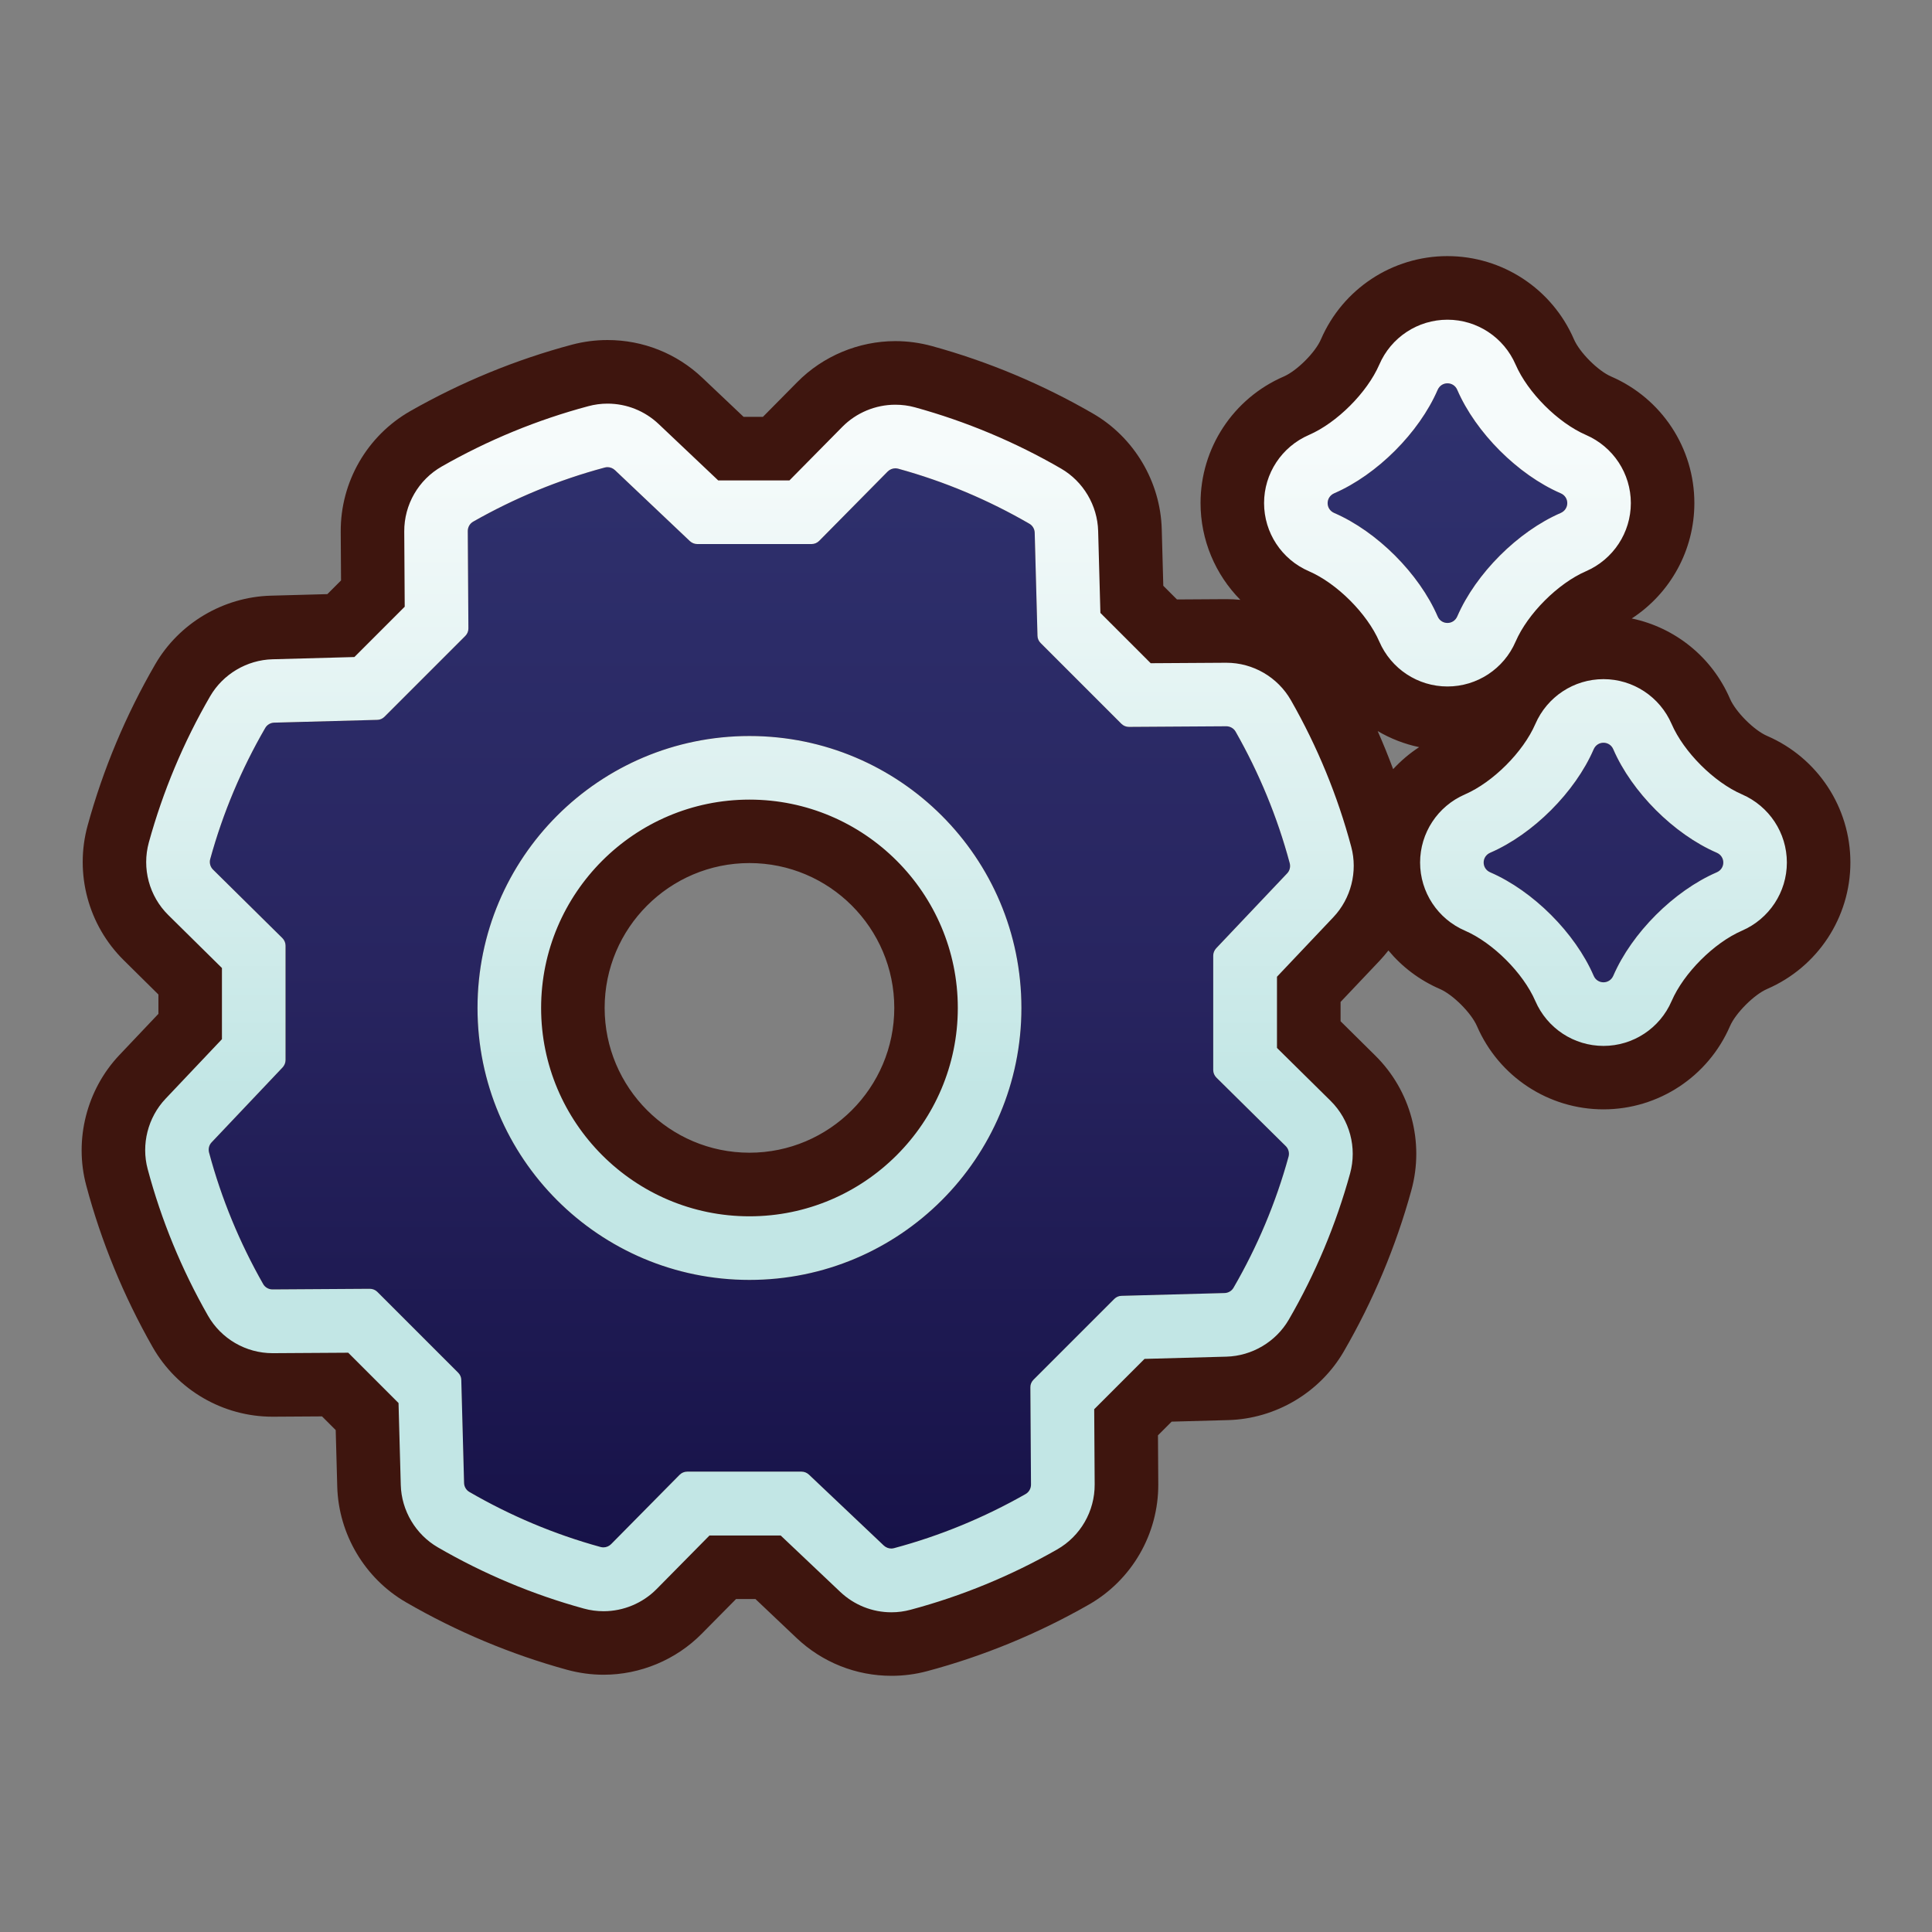
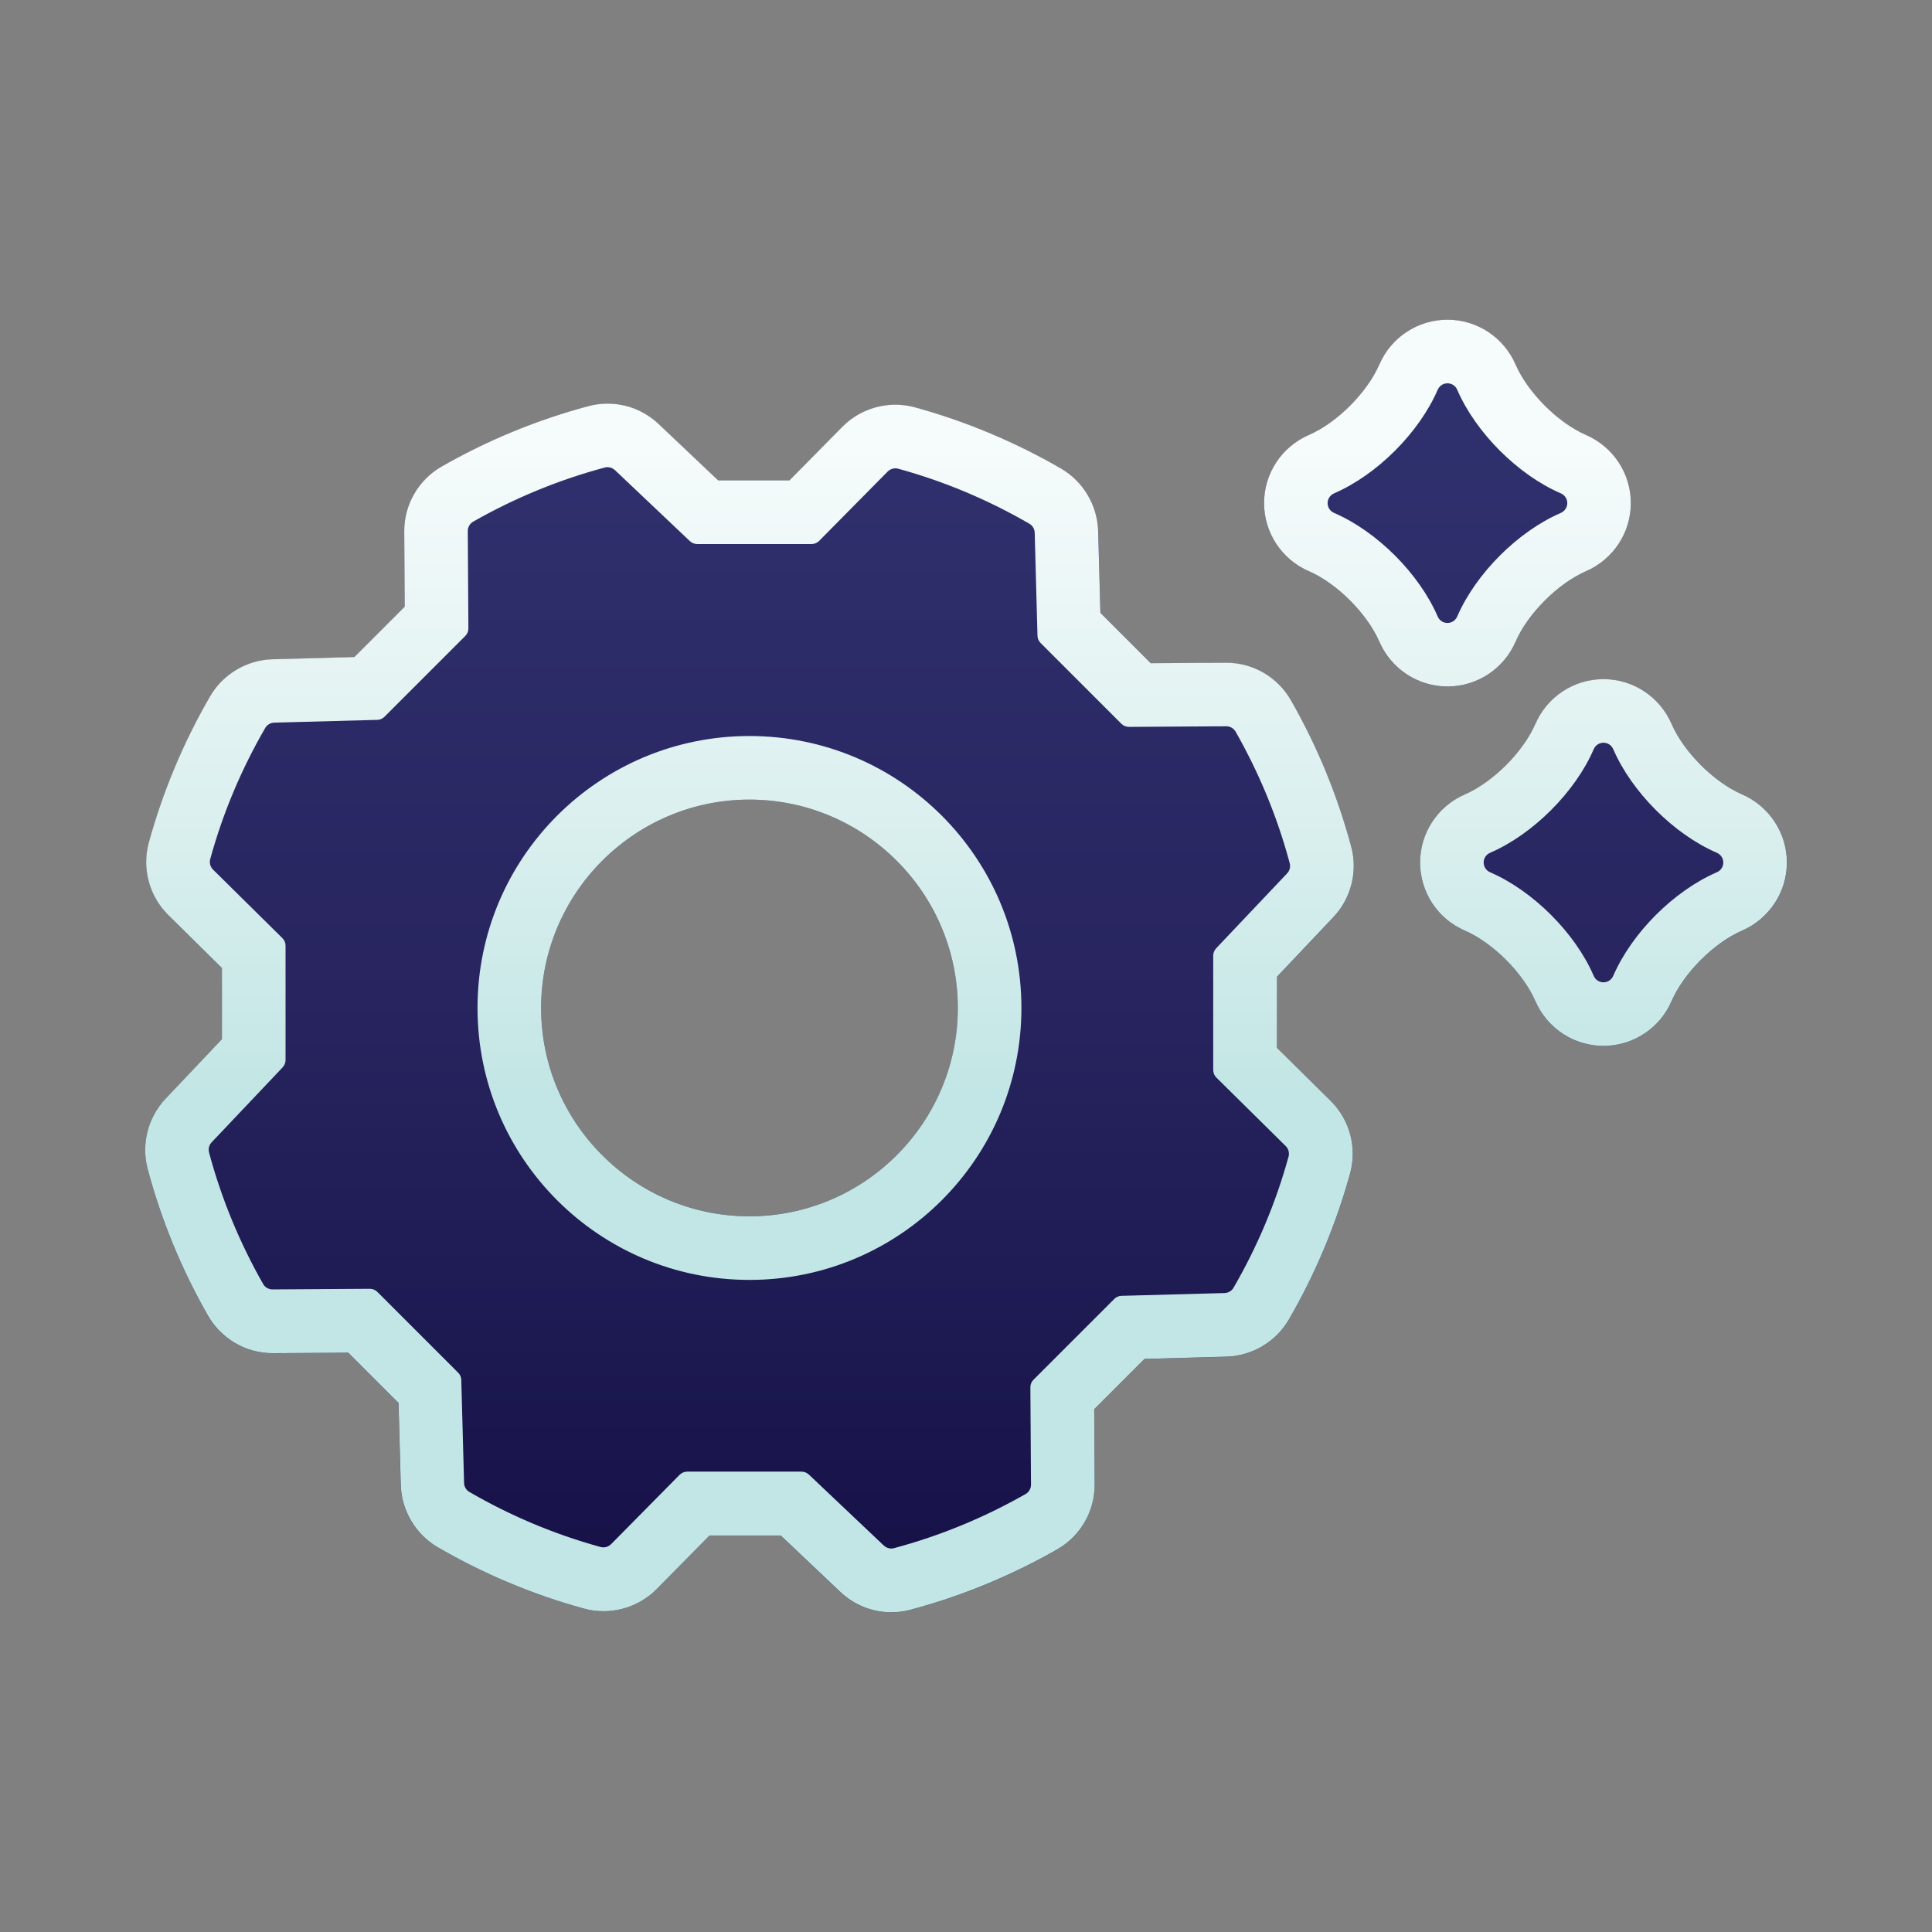
<svg xmlns="http://www.w3.org/2000/svg" id="Layer_1" data-name="Layer 1" viewBox="0 0 250 250">
  <rect x="0" y="0" width="250" height="250" fill="#808080" stroke="none" />
  <defs>
    <style>
      .cls-1 {
        fill: url(#linear-gradient);
      }

      .cls-2 {
        fill: #3e150e;
      }

      .cls-3 {
        fill: url(#New_Gradient_Swatch_copy);
      }
    </style>
    <linearGradient id="linear-gradient" x1="125" y1="208.63" x2="125" y2="41.37" gradientUnits="userSpaceOnUse">
      <stop offset="0" stop-color="#151046" />
      <stop offset=".5" stop-color="#282560" />
      <stop offset="1" stop-color="#303370" />
    </linearGradient>
    <linearGradient id="New_Gradient_Swatch_copy" data-name="New Gradient Swatch copy" x1="125" y1="208.63" x2="125" y2="41.37" gradientUnits="userSpaceOnUse">
      <stop offset=".4" stop-color="#c2e6e5" />
      <stop offset=".6" stop-color="#d9efee" />
      <stop offset=".9" stop-color="#f6fbfb" />
    </linearGradient>
  </defs>
  <path class="cls-1" d="M115.34,208.63c-2.48,0-4.83-.94-6.63-2.64l-7.71-7.3h-9.21l-6.85,6.94c-1.8,1.82-4.29,2.86-6.85,2.86-.86,0-1.72-.12-2.55-.34-6.59-1.82-12.95-4.48-18.9-7.93-2.86-1.66-4.7-4.75-4.79-8.06l-.29-10.6-6.51-6.51-9.73.06c-3.51,0-6.72-1.86-8.42-4.86-3.41-5.99-6.03-12.37-7.79-18.95-.85-3.21.03-6.69,2.31-9.1l7.31-7.72v-9.21l-6.94-6.85c-2.47-2.44-3.44-6.04-2.52-9.39,1.82-6.6,4.49-12.96,7.93-18.91,1.66-2.86,4.75-4.7,8.07-4.79l10.6-.29,6.51-6.51-.06-9.73c-.02-3.48,1.84-6.7,4.85-8.42,6-3.41,12.38-6.04,18.96-7.8.81-.22,1.64-.33,2.48-.33,2.48,0,4.83.94,6.63,2.64l7.71,7.3h9.21l6.85-6.94c1.8-1.82,4.3-2.86,6.85-2.86.86,0,1.72.12,2.55.34,6.59,1.82,12.95,4.48,18.91,7.93,2.86,1.66,4.7,4.75,4.79,8.06l.29,10.61,6.51,6.51,9.73-.06c3.51,0,6.72,1.86,8.42,4.87,3.41,5.99,6.03,12.36,7.79,18.95.86,3.2-.03,6.69-2.31,9.1l-7.3,7.71v9.21l6.94,6.85c2.48,2.45,3.44,6.05,2.52,9.4-1.81,6.59-4.48,12.95-7.93,18.9-1.66,2.86-4.75,4.7-8.06,4.79l-10.61.29-6.51,6.51.06,9.73c.02,3.48-1.85,6.71-4.87,8.43-5.98,3.41-12.36,6.03-18.95,7.79-.81.22-1.64.33-2.48.33ZM96.98,103.47c-14.87,0-26.96,12.1-26.96,26.96s12.09,26.96,26.96,26.96,26.96-12.1,26.96-26.96-12.09-26.96-26.96-26.96ZM207.49,135.35c-3.83,0-7.3-2.28-8.82-5.82-1.56-3.62-5.48-7.53-9.1-9.09-3.53-1.53-5.81-4.99-5.81-8.82s2.28-7.3,5.82-8.82c3.62-1.56,7.53-5.48,9.1-9.1,1.52-3.53,4.99-5.81,8.82-5.81s7.29,2.28,8.82,5.81c1.57,3.62,5.48,7.53,9.1,9.1,3.53,1.53,5.81,4.99,5.81,8.82s-2.28,7.29-5.81,8.82c-3.62,1.57-7.53,5.48-9.1,9.1-1.53,3.53-4.99,5.81-8.82,5.81ZM187.3,88.84c-3.83,0-7.29-2.28-8.82-5.81-1.57-3.62-5.48-7.53-9.1-9.1-3.53-1.53-5.81-4.99-5.81-8.82,0-3.83,2.28-7.29,5.81-8.82,3.62-1.57,7.54-5.48,9.1-9.1,1.53-3.53,4.99-5.81,8.82-5.81s7.3,2.28,8.82,5.82c1.56,3.62,5.48,7.53,9.1,9.09,3.53,1.53,5.81,4.99,5.81,8.82,0,3.83-2.28,7.29-5.82,8.82-3.62,1.56-7.53,5.48-9.1,9.1-1.52,3.53-4.99,5.81-8.82,5.81Z" />
-   <path class="cls-2" d="M187.3,49.6c.51,0,1.03.28,1.27.85,2.4,5.54,7.84,10.98,13.38,13.38,1.14.49,1.14,2.05,0,2.55-5.54,2.4-10.98,7.84-13.38,13.38-.25.57-.76.85-1.27.85s-1.03-.28-1.27-.85c-2.4-5.54-7.84-10.98-13.38-13.38-1.14-.49-1.14-2.05,0-2.55,5.54-2.4,10.98-7.84,13.38-13.38.25-.57.76-.85,1.27-.85M78.61,60.45c.35,0,.7.14.97.39l9.69,9.18c.26.24.6.38.95.38h14.8c.37,0,.72-.15.98-.41l8.86-8.97c.27-.27.63-.42,1-.42.12,0,.24.02.37.05,6.01,1.65,11.69,4.06,16.97,7.12.42.24.68.69.69,1.17l.36,13.32c0,.35.15.69.4.94l10.46,10.46c.26.26.61.4.98.4,0,0,0,0,0,0l12.59-.08s0,0,0,0c.5,0,.97.27,1.21.7,3.01,5.29,5.39,11,7,17.02.12.47,0,.97-.34,1.32l-9.18,9.69c-.24.26-.38.6-.38.95v14.8c0,.37.15.72.41.98l8.97,8.86c.36.35.5.88.37,1.36-1.65,6.01-4.06,11.69-7.12,16.97-.24.42-.69.68-1.17.69l-13.32.36c-.35,0-.69.15-.94.4l-10.46,10.46c-.26.26-.41.62-.4.98l.08,12.59c0,.5-.26.97-.7,1.22-5.29,3.01-11,5.39-17.02,7-.12.03-.24.05-.36.05-.35,0-.7-.14-.97-.39l-9.69-9.18c-.26-.24-.6-.38-.95-.38h-14.8c-.37,0-.72.15-.98.41l-8.86,8.97c-.27.27-.63.42-1,.42-.12,0-.24-.02-.37-.05-6.01-1.65-11.69-4.06-16.97-7.12-.42-.24-.68-.69-.69-1.17l-.36-13.32c0-.35-.15-.69-.4-.94l-10.46-10.46c-.26-.26-.61-.4-.98-.4,0,0,0,0,0,0l-12.59.08s0,0,0,0c-.5,0-.97-.27-1.21-.7-3.01-5.29-5.39-11-7-17.02-.12-.47,0-.97.34-1.32l9.18-9.69c.24-.26.38-.6.38-.95v-14.8c0-.37-.15-.72-.41-.98l-8.97-8.86c-.36-.35-.5-.88-.37-1.36,1.65-6.01,4.06-11.69,7.12-16.97.24-.42.69-.68,1.17-.69l13.32-.36c.35,0,.69-.15.94-.4l10.46-10.46c.26-.26.41-.62.4-.98l-.08-12.59c0-.5.26-.97.7-1.22,5.29-3.01,11-5.39,17.02-7,.12-.03.24-.05.36-.05M96.98,165.62c19.43,0,35.19-15.75,35.19-35.19s-15.75-35.19-35.19-35.19-35.19,15.75-35.19,35.19,15.75,35.19,35.19,35.19M207.49,96.11c.51,0,1.03.28,1.27.85,2.4,5.54,7.84,10.98,13.38,13.38,1.14.49,1.14,2.05,0,2.55-5.54,2.4-10.98,7.84-13.38,13.38-.25.57-.76.85-1.27.85s-1.03-.28-1.27-.85c-2.4-5.54-7.84-10.98-13.38-13.38-1.14-.49-1.14-2.05,0-2.55,5.54-2.4,10.98-7.84,13.38-13.38.25-.57.76-.85,1.27-.85M187.3,33.14c-7.12,0-13.54,4.23-16.37,10.77-.73,1.7-3.12,4.08-4.81,4.81-6.54,2.83-10.77,9.26-10.77,16.37,0,4.78,1.91,9.25,5.15,12.53-.59-.06-1.19-.09-1.79-.09-.03,0-.07,0-.11,0l-6.3.04-1.77-1.77-.2-7.32c-.17-6.15-3.57-11.88-8.89-14.96-6.56-3.8-13.57-6.74-20.85-8.74-1.54-.42-3.13-.64-4.73-.64-4.74,0-9.37,1.93-12.7,5.31l-4.44,4.49h-2.5l-5.33-5.05c-3.33-3.16-7.69-4.89-12.28-4.89-1.55,0-3.1.2-4.6.6-7.27,1.94-14.3,4.83-20.91,8.59-5.6,3.19-9.05,9.17-9.01,15.62l.04,6.3-1.77,1.77-7.32.2c-6.15.17-11.88,3.57-14.96,8.89-3.8,6.56-6.74,13.57-8.74,20.85-1.71,6.22.08,12.9,4.67,17.43l4.49,4.44v2.5l-5.05,5.33c-4.23,4.47-5.88,10.94-4.29,16.88,1.94,7.27,4.83,14.3,8.59,20.91,3.17,5.56,9.11,9.01,15.51,9.01.03,0,.07,0,.11,0l6.3-.04,1.77,1.77.2,7.32c.17,6.15,3.57,11.88,8.89,14.96,6.56,3.8,13.57,6.74,20.85,8.74,1.54.42,3.13.64,4.73.64,4.74,0,9.37-1.93,12.7-5.31l4.44-4.49h2.5l5.33,5.05c3.33,3.15,7.69,4.89,12.28,4.89,1.55,0,3.1-.2,4.6-.6,7.27-1.94,14.3-4.83,20.91-8.6,5.6-3.19,9.05-9.17,9.01-15.62l-.04-6.3,1.77-1.77,7.32-.2c6.15-.17,11.88-3.57,14.96-8.89,3.8-6.56,6.74-13.57,8.74-20.85,1.71-6.22-.08-12.9-4.67-17.43l-4.49-4.44v-2.5l5.05-5.33c.4-.43.78-.87,1.14-1.33,1.76,2.12,4.02,3.84,6.65,4.98,1.7.73,4.08,3.12,4.81,4.81,2.83,6.54,9.26,10.77,16.37,10.77s13.54-4.23,16.37-10.77c.73-1.69,3.12-4.08,4.81-4.81,6.54-2.83,10.77-9.26,10.77-16.37s-4.23-13.54-10.77-16.37c-1.7-.73-4.08-3.12-4.81-4.81-2.33-5.4-7.11-9.22-12.71-10.39,5-3.26,8.1-8.84,8.1-14.94,0-7.12-4.23-13.54-10.77-16.37-1.7-.73-4.08-3.12-4.81-4.81-2.83-6.54-9.26-10.77-16.37-10.77h0ZM180.27,99.52c-.62-1.66-1.28-3.3-2-4.92,1.65.97,3.46,1.68,5.37,2.08-1.25.81-2.37,1.77-3.36,2.84h0ZM96.98,149.16c-10.33,0-18.74-8.41-18.74-18.74s8.41-18.74,18.74-18.74,18.74,8.41,18.74,18.74-8.41,18.74-18.74,18.74h0Z" />
  <path class="cls-3" d="M187.3,49.6c.51,0,1.03.28,1.27.85,2.4,5.54,7.84,10.98,13.38,13.38,1.14.49,1.14,2.05,0,2.55-5.54,2.4-10.98,7.84-13.38,13.38-.25.57-.76.85-1.27.85s-1.03-.28-1.27-.85c-2.4-5.54-7.84-10.98-13.38-13.38-1.14-.49-1.14-2.05,0-2.55,5.54-2.4,10.98-7.84,13.38-13.38.25-.57.76-.85,1.27-.85M78.61,60.45c.35,0,.7.14.97.39l9.69,9.18c.26.24.6.38.95.38h14.8c.37,0,.72-.15.98-.41l8.86-8.97c.27-.27.63-.42,1-.42.12,0,.24.02.37.05,6.01,1.65,11.69,4.06,16.97,7.12.42.24.68.69.69,1.17l.36,13.32c0,.35.15.69.4.94l10.46,10.46c.26.26.61.4.98.4,0,0,0,0,0,0l12.59-.08s0,0,0,0c.5,0,.97.27,1.21.7,3.01,5.29,5.39,11,7,17.02.12.47,0,.97-.34,1.32l-9.18,9.69c-.24.26-.38.6-.38.95v14.8c0,.37.15.72.41.98l8.97,8.86c.36.35.5.88.37,1.36-1.65,6.01-4.06,11.69-7.12,16.97-.24.42-.69.68-1.17.69l-13.32.36c-.35,0-.69.15-.94.4l-10.46,10.46c-.26.26-.41.62-.4.98l.08,12.59c0,.5-.26.97-.7,1.22-5.29,3.01-11,5.39-17.02,7-.12.03-.24.05-.36.05-.35,0-.7-.14-.97-.39l-9.69-9.18c-.26-.24-.6-.38-.95-.38h-14.8c-.37,0-.72.15-.98.41l-8.86,8.97c-.27.27-.63.42-1,.42-.12,0-.24-.02-.37-.05-6.01-1.65-11.69-4.06-16.97-7.12-.42-.24-.68-.69-.69-1.17l-.36-13.32c0-.35-.15-.69-.4-.94l-10.46-10.46c-.26-.26-.61-.4-.98-.4,0,0,0,0,0,0l-12.59.08s0,0,0,0c-.5,0-.97-.27-1.21-.7-3.01-5.29-5.39-11-7-17.02-.12-.47,0-.97.34-1.32l9.18-9.69c.24-.26.38-.6.38-.95v-14.8c0-.37-.15-.72-.41-.98l-8.97-8.86c-.36-.35-.5-.88-.37-1.36,1.65-6.01,4.06-11.69,7.12-16.97.24-.42.69-.68,1.17-.69l13.32-.36c.35,0,.69-.15.94-.4l10.46-10.46c.26-.26.41-.62.4-.98l-.08-12.59c0-.5.26-.97.7-1.22,5.29-3.01,11-5.39,17.02-7,.12-.03.24-.05.36-.05M96.98,165.62c19.43,0,35.19-15.75,35.19-35.19s-15.75-35.19-35.19-35.19-35.19,15.75-35.19,35.19,15.75,35.19,35.19,35.19M207.49,96.11c.51,0,1.03.28,1.27.85,2.4,5.54,7.84,10.98,13.38,13.38,1.14.49,1.14,2.05,0,2.54-5.54,2.4-10.98,7.84-13.38,13.38-.25.57-.76.85-1.27.85s-1.03-.28-1.27-.85c-2.4-5.54-7.84-10.98-13.38-13.38-1.14-.49-1.14-2.05,0-2.54,5.54-2.4,10.98-7.84,13.38-13.38.25-.57.76-.85,1.27-.85M187.3,41.37c-3.83,0-7.3,2.28-8.82,5.81-1.57,3.62-5.48,7.53-9.1,9.1-3.53,1.53-5.81,4.99-5.81,8.82s2.28,7.3,5.81,8.82c3.62,1.57,7.53,5.48,9.1,9.1,1.53,3.53,4.99,5.81,8.82,5.81s7.3-2.28,8.82-5.81c1.57-3.62,5.48-7.53,9.1-9.1,3.53-1.53,5.81-4.99,5.81-8.82s-2.28-7.29-5.81-8.82c-3.62-1.57-7.53-5.48-9.1-9.1-1.53-3.53-4.99-5.81-8.82-5.81h0ZM78.61,52.23c-.84,0-1.67.11-2.48.33-6.59,1.76-12.97,4.38-18.96,7.8-3.02,1.72-4.88,4.94-4.86,8.42l.06,9.73-6.51,6.51-10.6.29c-3.32.09-6.41,1.93-8.07,4.79-3.45,5.95-6.11,12.31-7.93,18.91-.92,3.35.04,6.95,2.52,9.4l6.94,6.85v9.21l-7.3,7.71c-2.28,2.41-3.17,5.9-2.31,9.1,1.76,6.59,4.38,12.97,7.8,18.96,1.71,3,4.91,4.86,8.36,4.86.02,0,.05,0,.07,0l9.72-.06,6.51,6.51.29,10.6c.09,3.32,1.93,6.41,4.79,8.07,5.95,3.45,12.31,6.12,18.91,7.93.83.23,1.69.34,2.55.34,2.56,0,5.05-1.04,6.85-2.86l6.85-6.94h9.21l7.71,7.3c1.8,1.7,4.15,2.64,6.62,2.64.84,0,1.67-.11,2.48-.33,6.59-1.76,12.97-4.38,18.96-7.8,3.02-1.72,4.88-4.94,4.86-8.42l-.06-9.73,6.51-6.51,10.6-.29c3.32-.09,6.41-1.93,8.07-4.79,3.45-5.95,6.11-12.31,7.93-18.91.92-3.35-.04-6.95-2.52-9.4l-6.94-6.85v-9.21l7.3-7.71c2.28-2.41,3.17-5.9,2.31-9.1-1.76-6.59-4.38-12.97-7.8-18.96-1.71-3-4.91-4.86-8.36-4.86-.02,0-.05,0-.07,0l-9.72.06-6.51-6.51-.29-10.6c-.09-3.32-1.93-6.41-4.79-8.07-5.95-3.45-12.31-6.11-18.91-7.93-.83-.23-1.69-.34-2.55-.34-2.56,0-5.05,1.04-6.85,2.86l-6.85,6.94h-9.21l-7.71-7.3c-1.8-1.7-4.15-2.64-6.62-2.64h0ZM96.98,157.39c-14.87,0-26.96-12.1-26.96-26.96s12.1-26.96,26.96-26.96,26.96,12.1,26.96,26.96-12.1,26.96-26.96,26.96h0ZM207.49,87.88c-3.83,0-7.29,2.28-8.82,5.81-1.57,3.62-5.48,7.53-9.1,9.1-3.53,1.53-5.81,4.99-5.81,8.82,0,3.83,2.28,7.3,5.81,8.82,3.62,1.57,7.53,5.48,9.1,9.1,1.53,3.53,4.99,5.81,8.82,5.81s7.3-2.28,8.82-5.81c1.57-3.62,5.48-7.53,9.1-9.1,3.53-1.53,5.81-4.99,5.81-8.82,0-3.83-2.28-7.29-5.81-8.82-3.62-1.57-7.53-5.48-9.1-9.1-1.53-3.53-4.99-5.81-8.82-5.81h0Z" />
</svg>